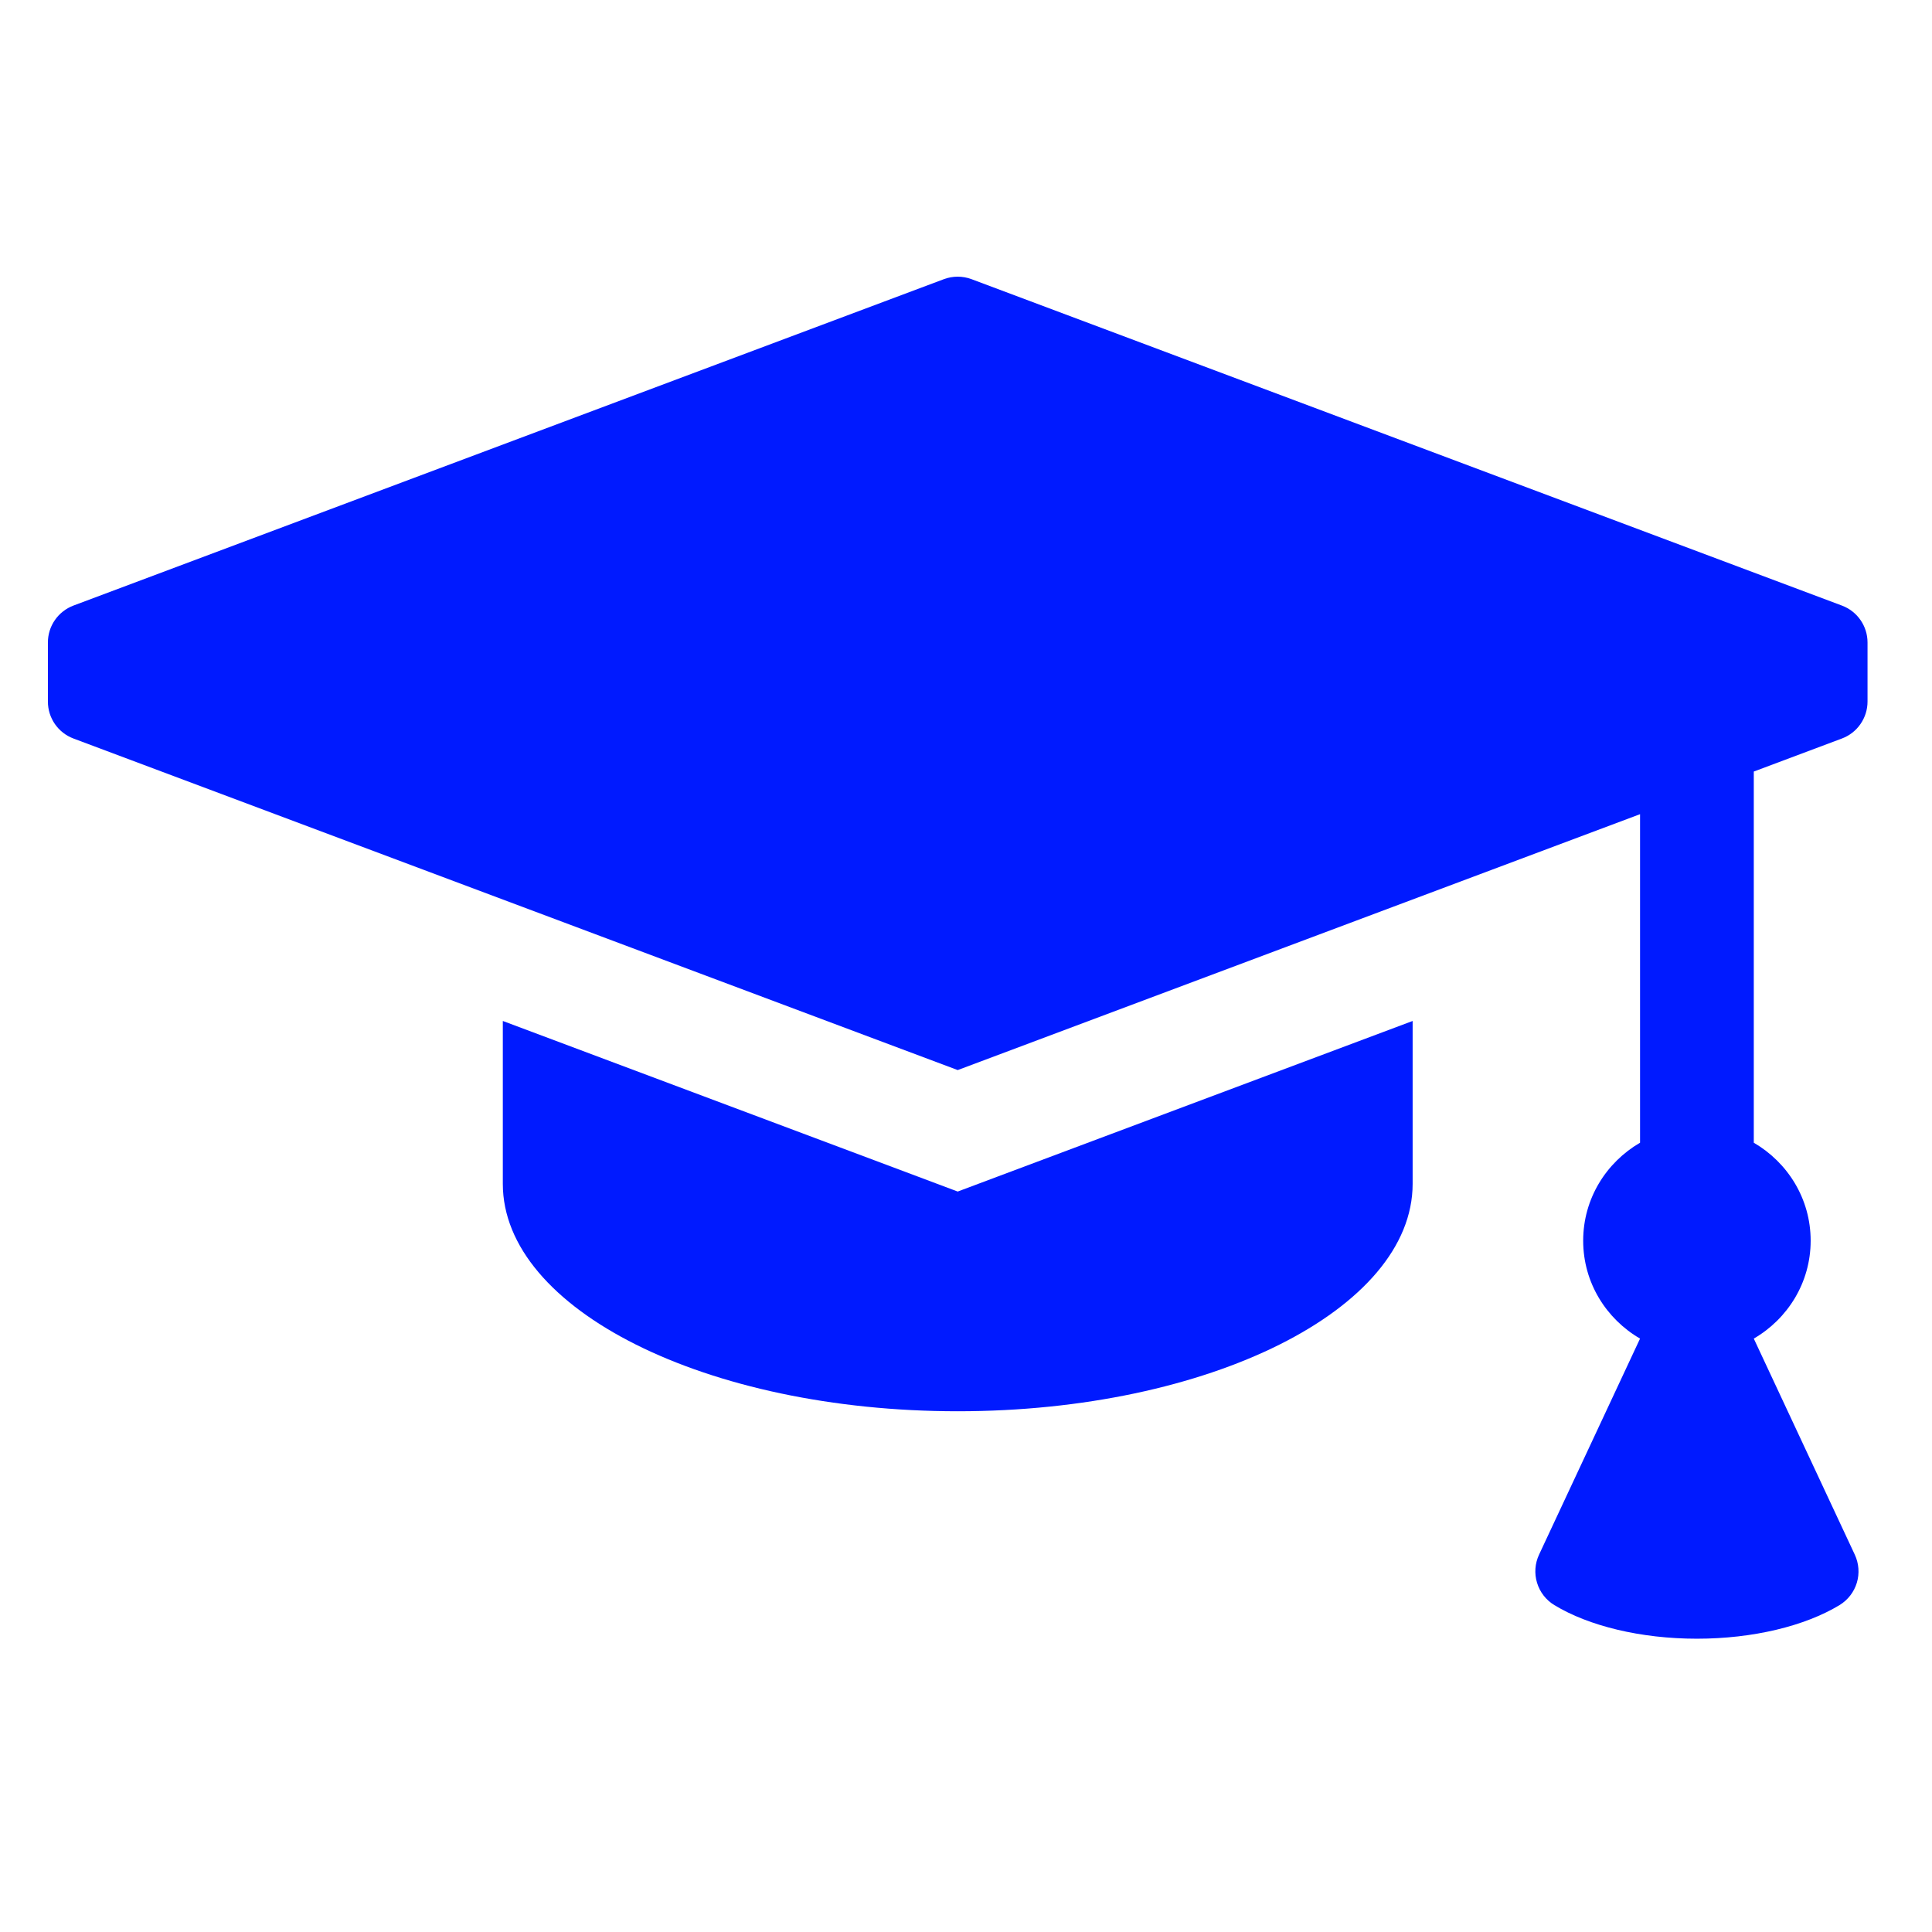
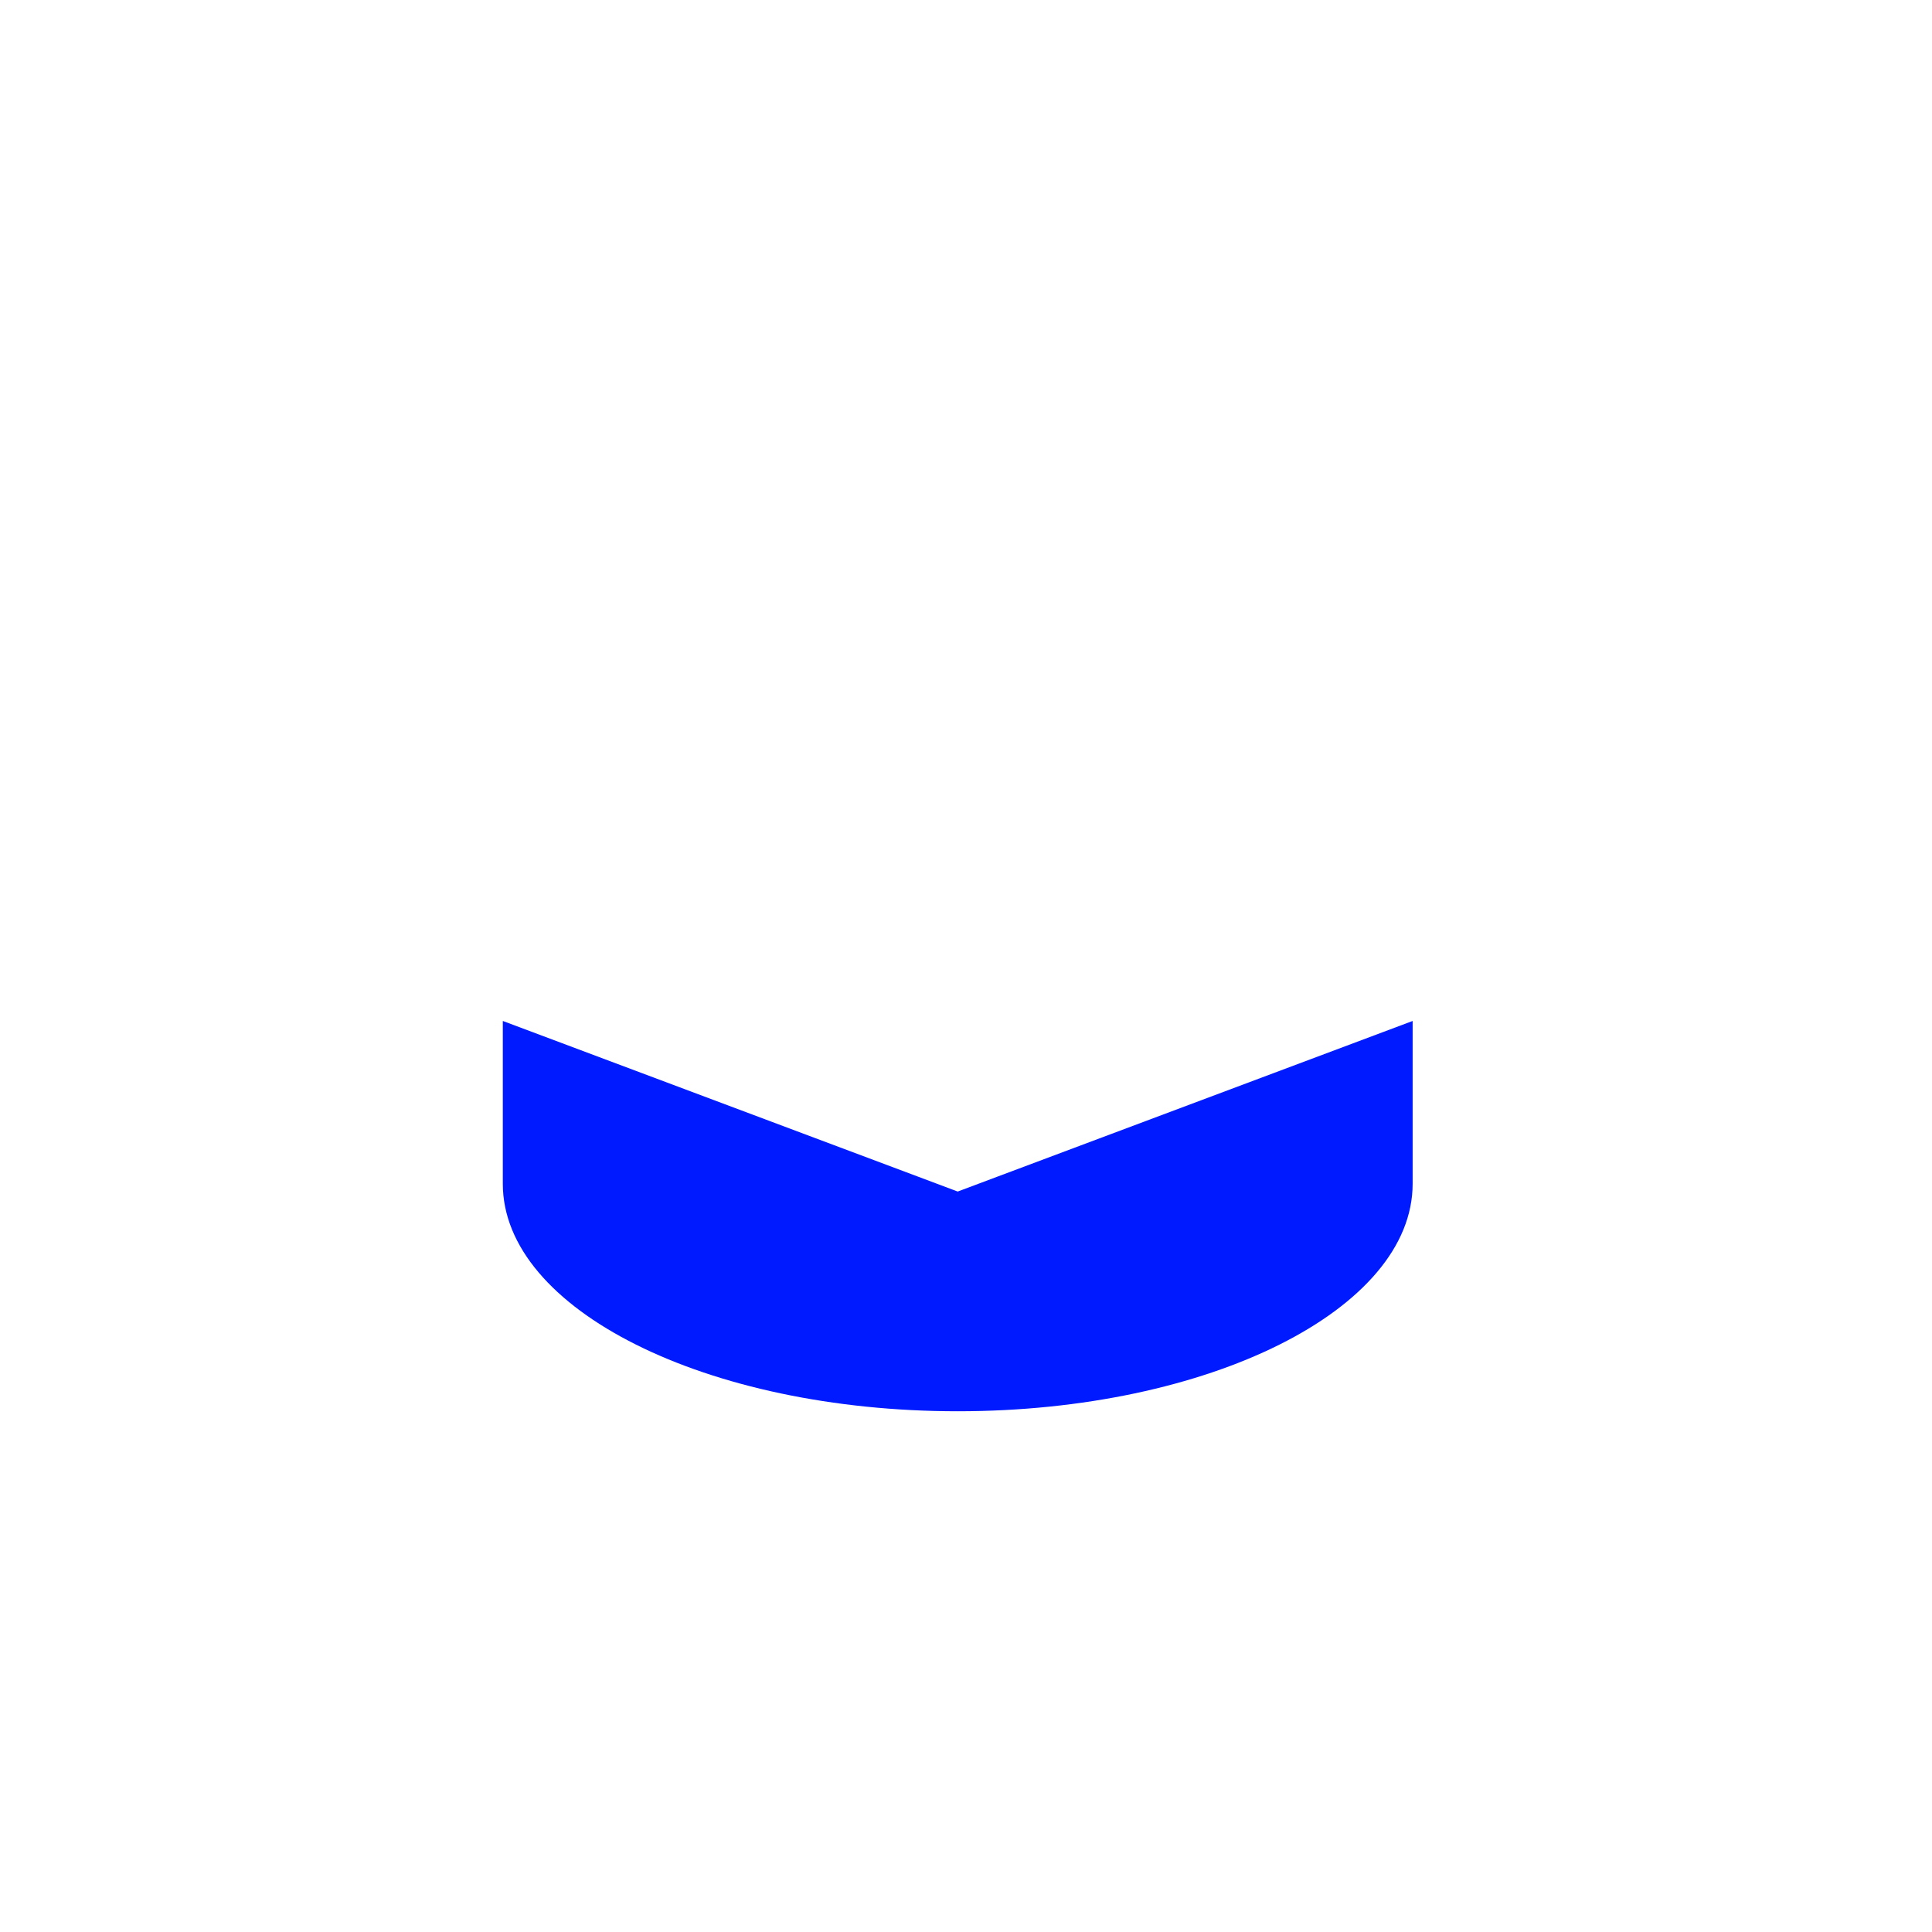
<svg xmlns="http://www.w3.org/2000/svg" width="62" height="62" viewBox="0 0 62 62" fill="none">
  <path d="M30.734 38.238L29.453 37.757L16.136 32.764V37.99C16.136 42.021 22.672 45.289 30.734 45.289C38.797 45.289 45.333 42.021 45.333 37.99V32.764L32.016 37.757L30.734 38.238Z" fill="#001AFF" />
-   <path d="M56.281 24.76L59.11 23.699C59.351 23.609 59.559 23.447 59.705 23.235C59.852 23.023 59.931 22.772 59.931 22.515V20.618C59.931 20.091 59.604 19.619 59.11 19.434L31.178 8.959C30.892 8.852 30.576 8.852 30.29 8.959L2.358 19.433C2.117 19.524 1.909 19.686 1.762 19.898C1.615 20.109 1.537 20.361 1.537 20.619V22.515C1.537 23.043 1.864 23.515 2.358 23.7L30.734 34.34L52.631 26.128V36.671C51.545 37.304 50.806 38.467 50.806 39.815C50.806 41.162 51.545 42.325 52.631 42.957L49.391 49.888C49.258 50.171 49.234 50.493 49.325 50.792C49.415 51.091 49.612 51.346 49.88 51.509C50.987 52.181 52.655 52.588 54.456 52.588C56.257 52.588 57.925 52.181 59.033 51.509C59.3 51.346 59.498 51.091 59.588 50.792C59.678 50.493 59.654 50.171 59.521 49.888L56.281 42.957C57.367 42.325 58.106 41.162 58.106 39.815C58.106 38.467 57.367 37.304 56.281 36.671V24.76Z" fill="#001AFF" />
</svg>